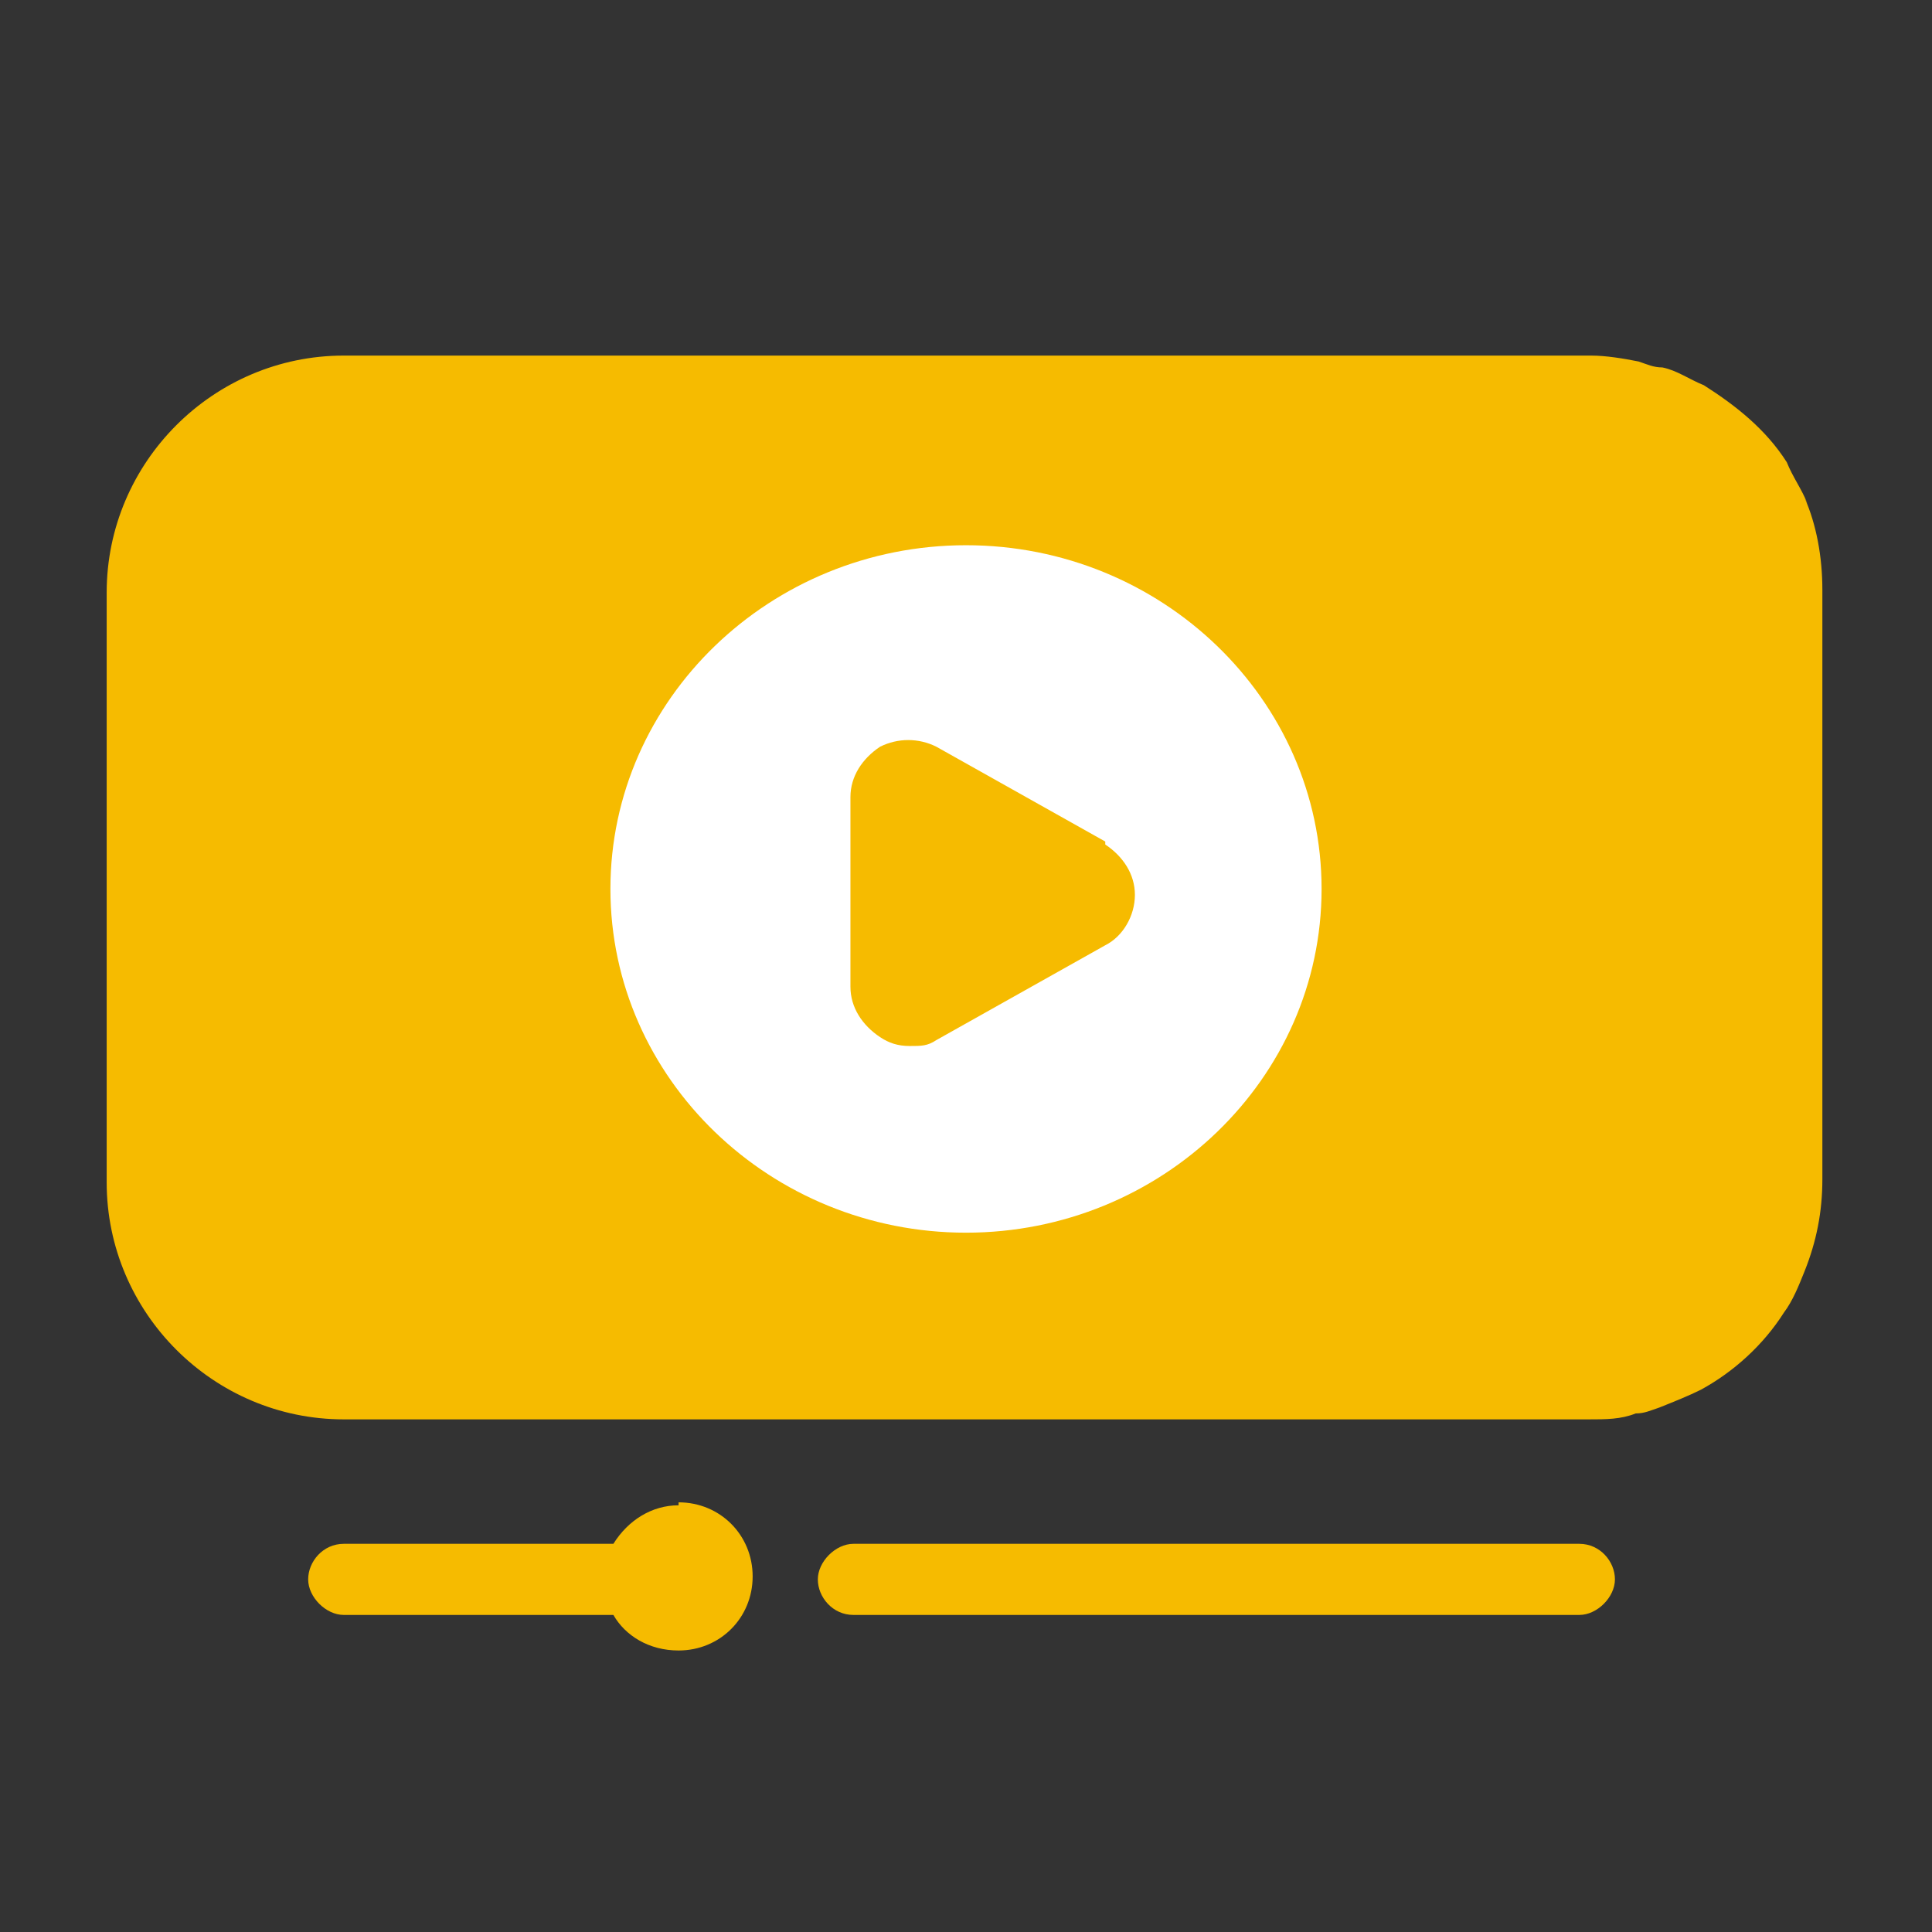
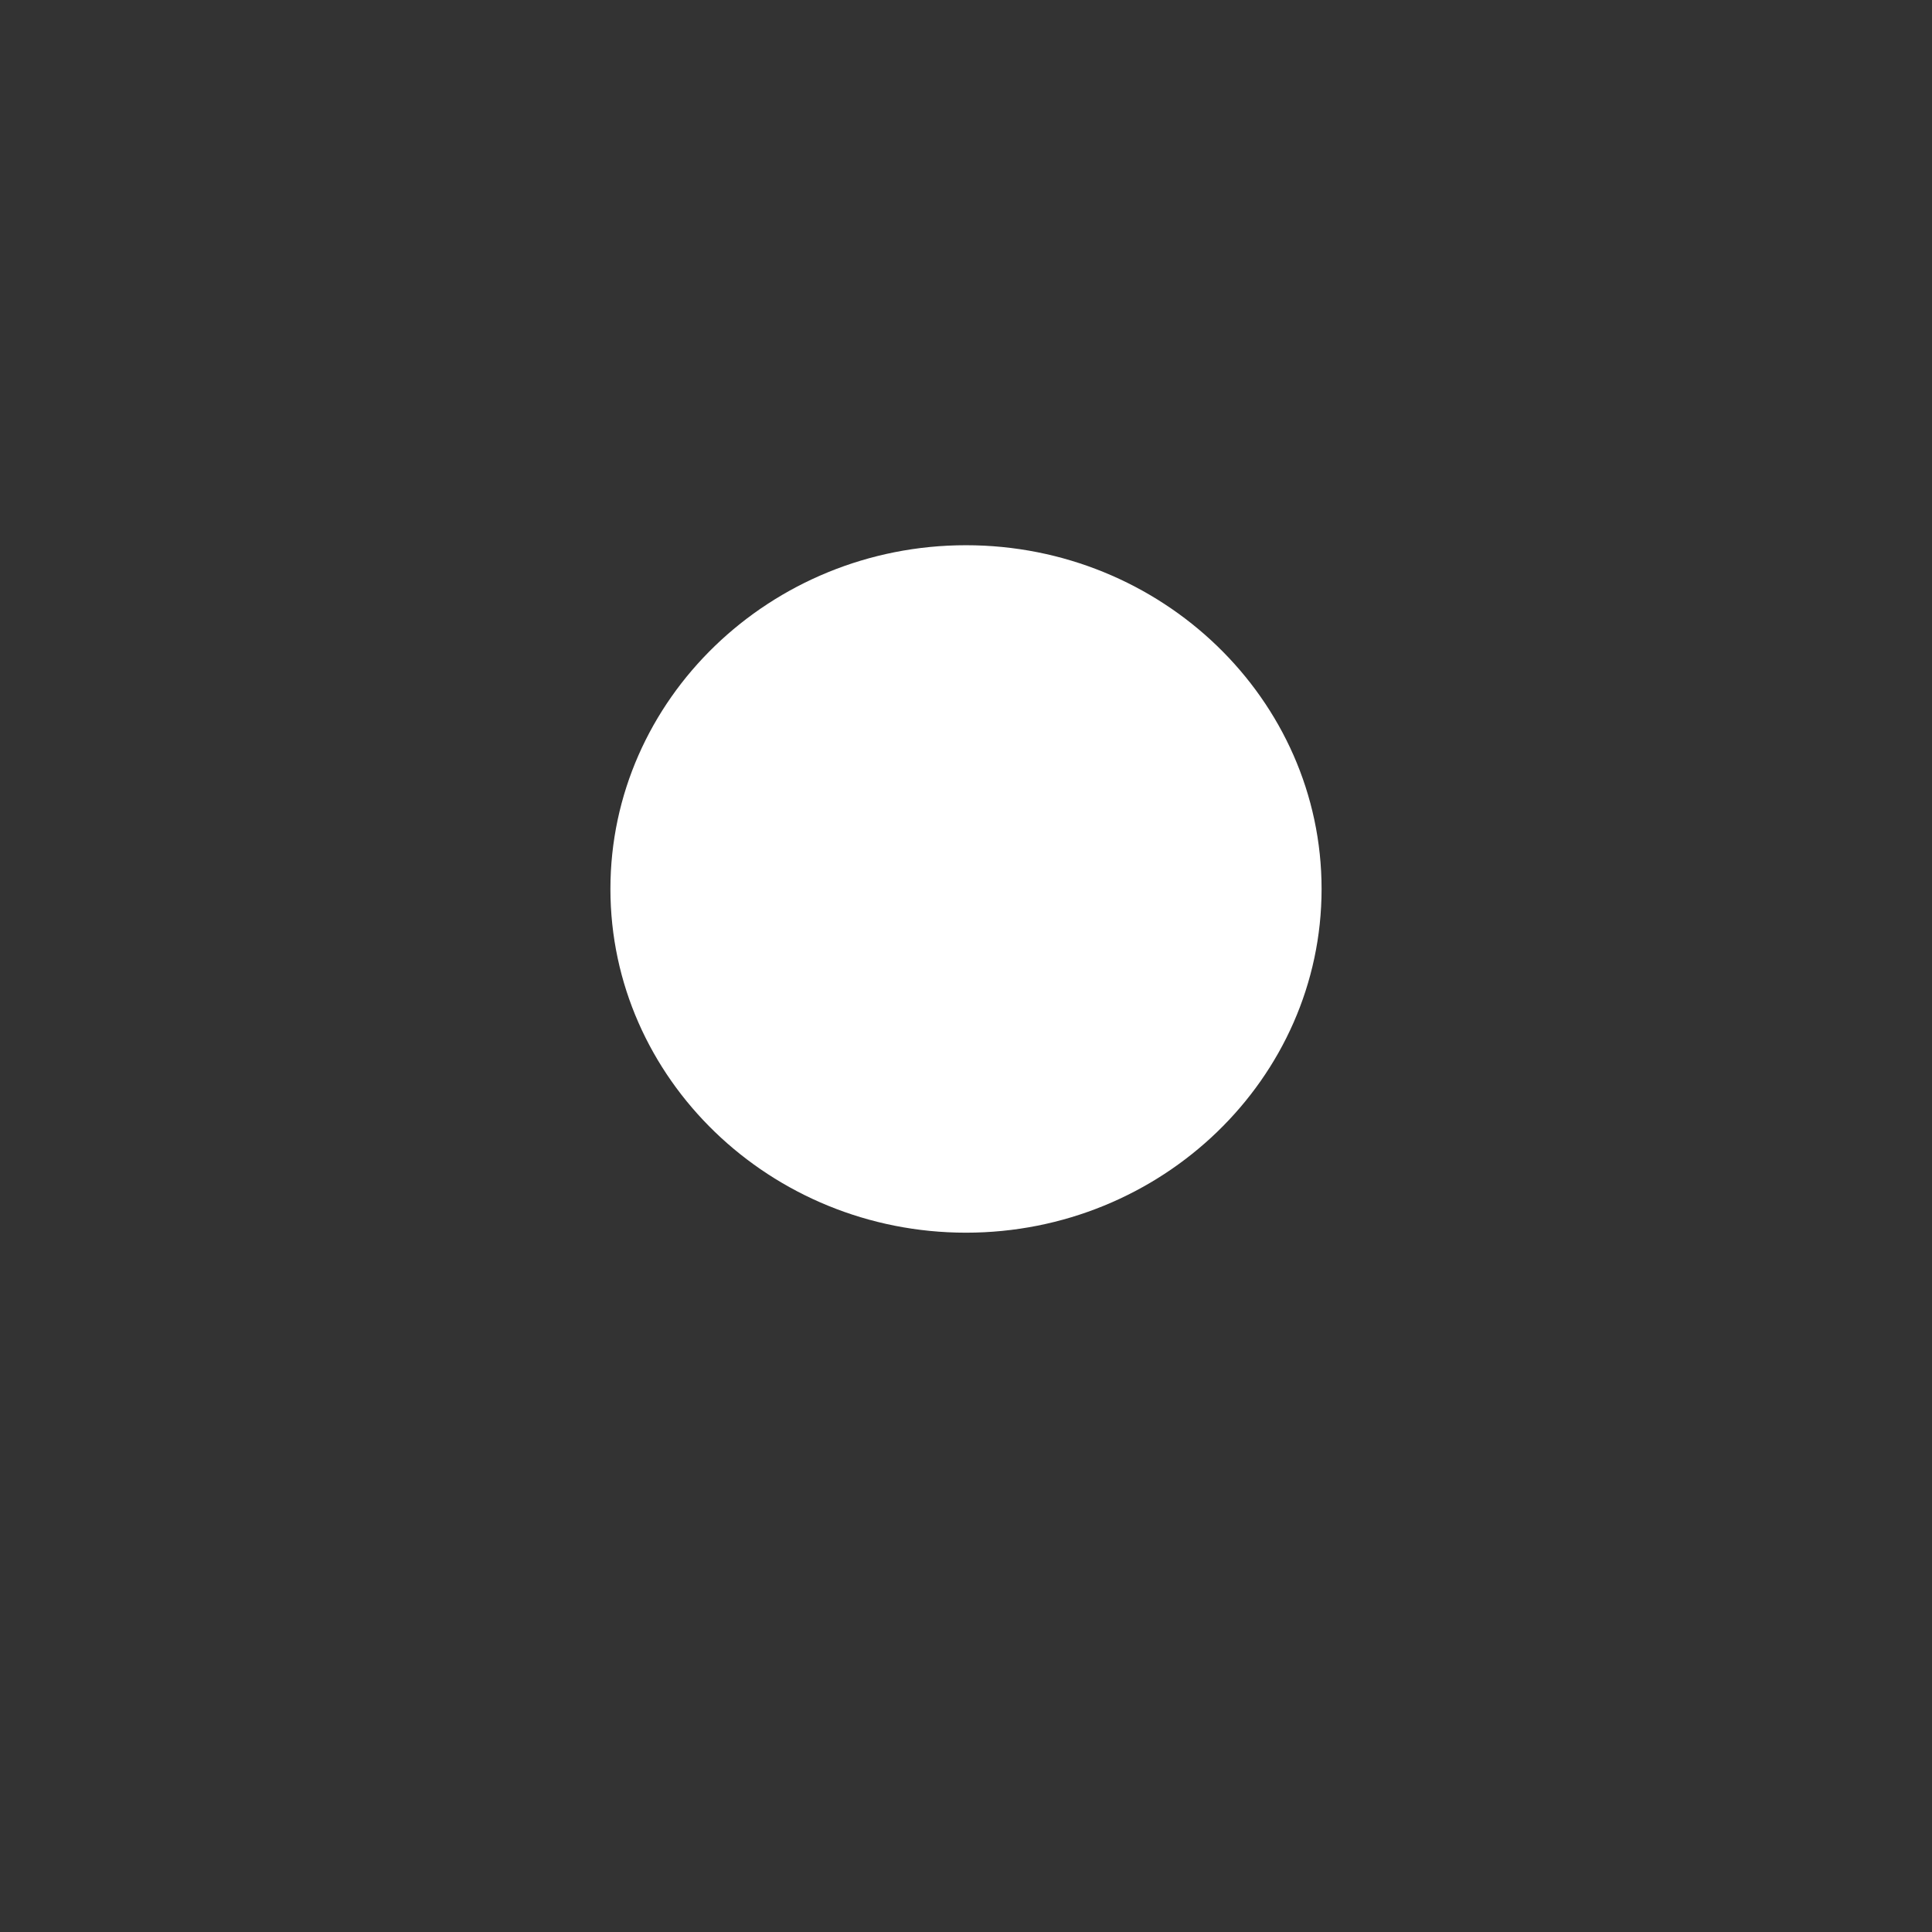
<svg xmlns="http://www.w3.org/2000/svg" id="f" data-name="配信" viewBox="0 0 65.2 65.2">
  <rect x="0" y="0" width="65.2" height="65.2" fill="#333333" stroke="none" />
  <defs>
    <style>
      .k {
        fill: #f6bb00;
      }

      .k, .l {
        stroke-width: 0px;
      }

      .l {
        fill: #fff;
      }
    </style>
  </defs>
-   <path class="k" d="M61,17c-.2-.5-.5-.9-.7-1.4-.7-1.1-1.7-1.9-2.8-2.6-.5-.2-.9-.5-1.4-.6-.3,0-.5-.1-.8-.2-.5-.1-1.1-.2-1.6-.2H11.6c-4.4,0-8,3.6-8,8v19.9c0,4.4,3.6,8,8,8h42c.6,0,1.1,0,1.6-.2.3,0,.5-.1.8-.2.5-.2,1-.4,1.4-.6,1.1-.6,2.1-1.5,2.8-2.6.3-.4.5-.9.7-1.4.4-1,.6-2,.6-3.1v-19.9c0-1.1-.2-2.2-.6-3.1Z" />
  <path class="l" d="M32.6,18.4c-6.6,0-12,5.2-12,11.6s5.4,11.6,12,11.6,12-5.2,12-11.6-5.4-11.6-12-11.6Z" />
-   <path class="k" d="M37.3,28.4l-5.7-3.2c-.6-.3-1.3-.3-1.9,0-.6.4-1,1-1,1.7v6.4c0,.7.4,1.3,1,1.7.3.2.6.3,1,.3s.6,0,.9-.2l5.7-3.2c.6-.3,1-1,1-1.7s-.4-1.3-1-1.7Z" />
-   <path class="k" d="M53.3,54.5h-24.5c-.7,0-1.2-.6-1.2-1.2s.6-1.2,1.2-1.2h24.5c.7,0,1.2.6,1.2,1.2s-.6,1.2-1.2,1.2Z" />
-   <path class="k" d="M22.9,50.8c-.9,0-1.7.5-2.2,1.3h-9.1c-.7,0-1.2.6-1.2,1.2s.6,1.2,1.2,1.2h9.1c.4.7,1.2,1.2,2.2,1.2,1.4,0,2.5-1.1,2.5-2.5s-1.1-2.5-2.5-2.5Z" />
</svg>